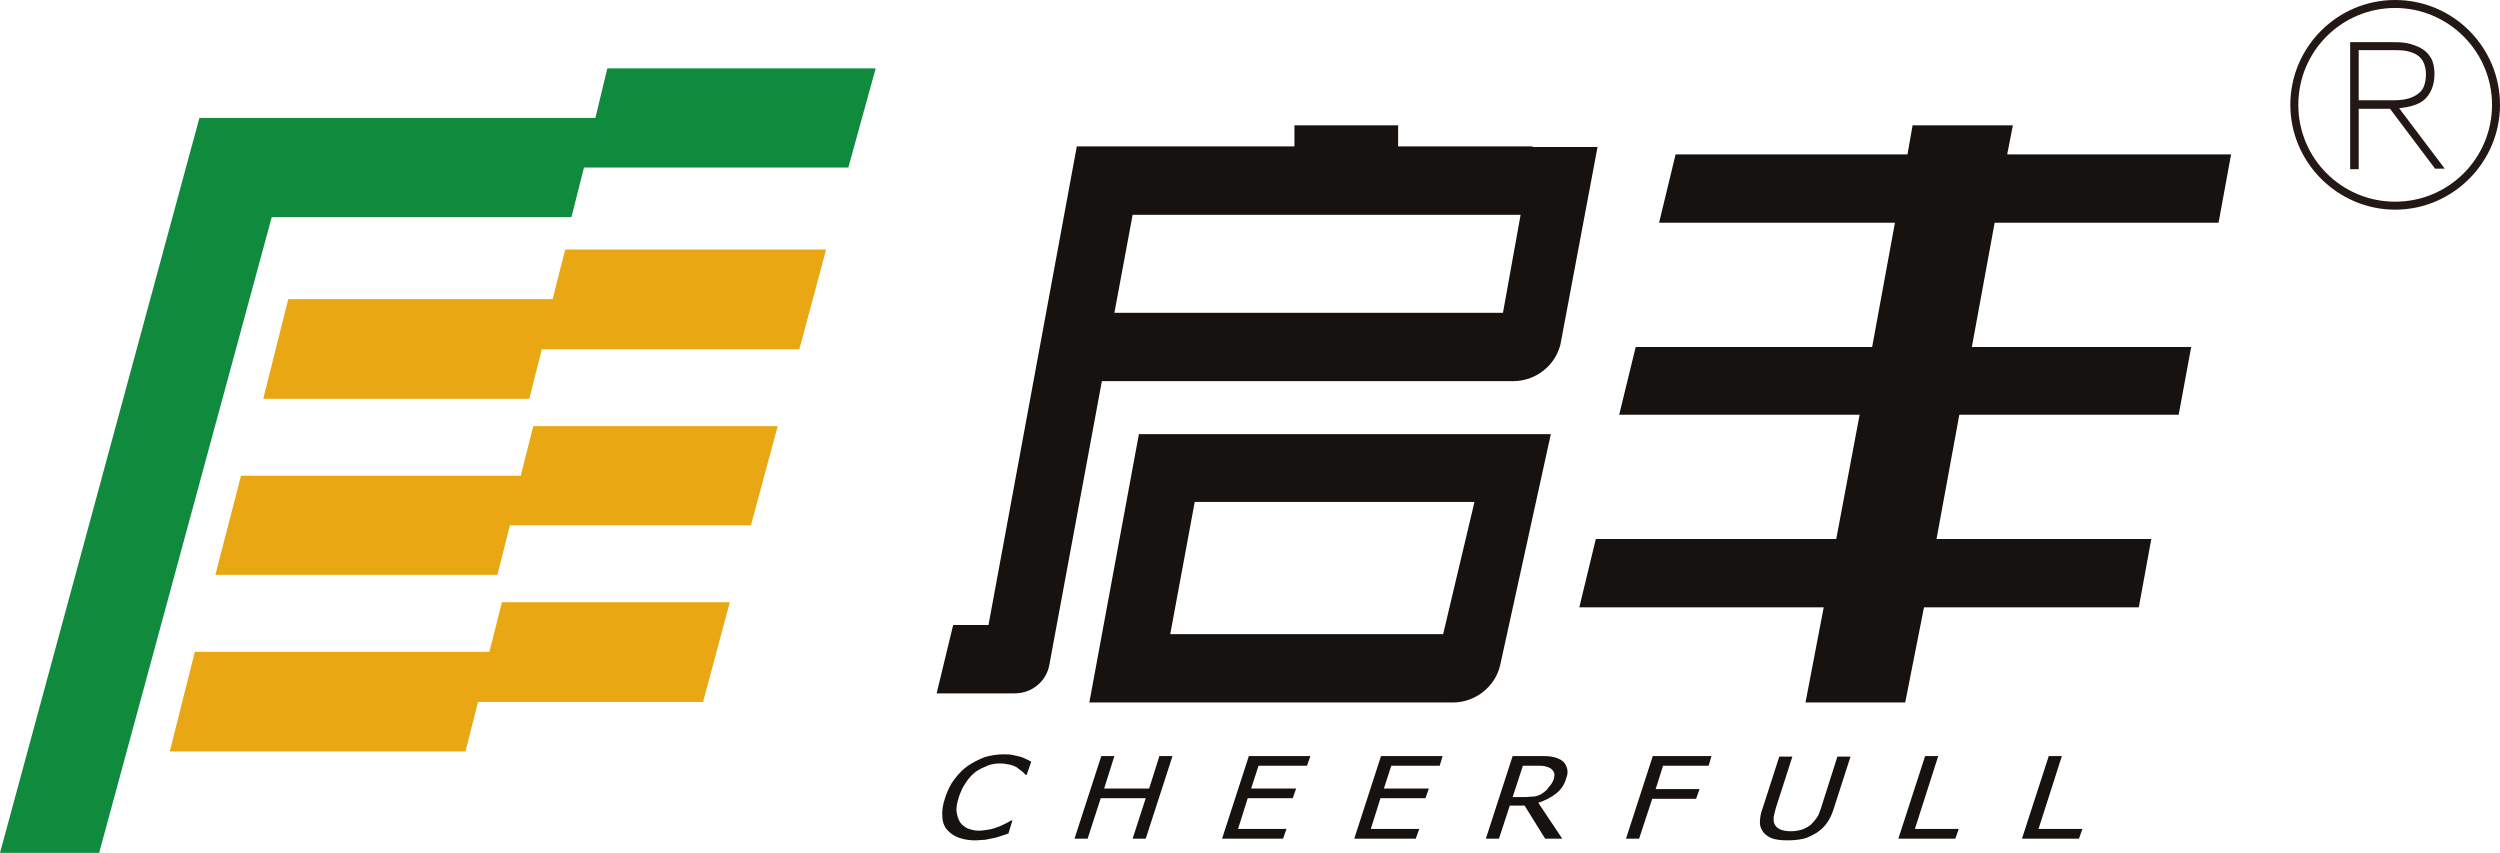
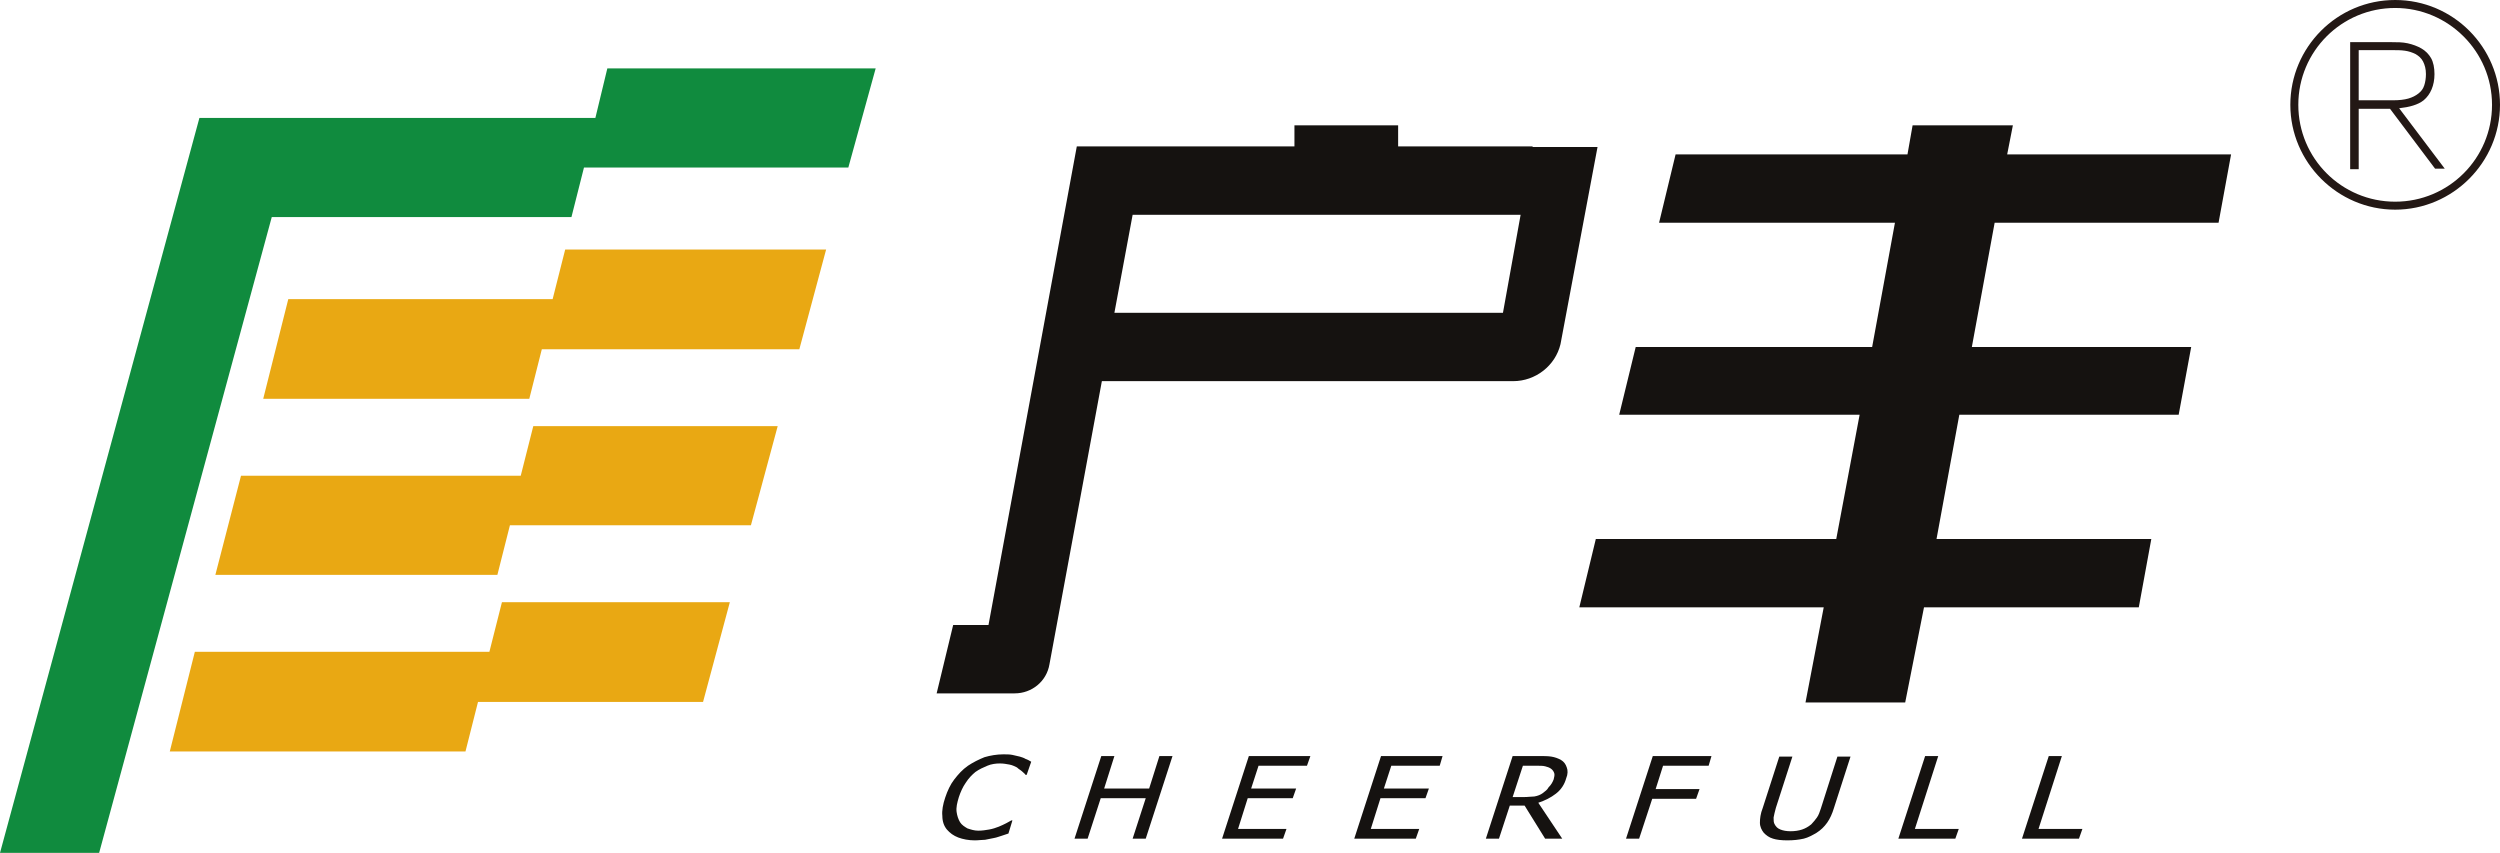
<svg xmlns="http://www.w3.org/2000/svg" version="1.1" id="图层_1" x="0px" y="0px" viewBox="0 0 438.8 149.7" style="enable-background:new 0 0 438.8 149.7;" xml:space="preserve">
  <style type="text/css">
	.st0{fill:#108B3E;}
	.st1{fill:#E9A813;}
	.st2{fill:#151210;}
	.st3{fill:#231815;}
	.st4{fill:none;stroke:#C5171E;stroke-width:0.1;stroke-miterlimit:10;}
	.st5{fill:#FFFFFF;}
	.st6{fill:#A0A0A0;}
	.st7{fill:#D3D3D3;}
	.st8{fill:#474747;}
</style>
  <polygon class="st0" points="106.6,12 104.5,20.7 52.5,20.7 35,20.7 0,149.7 17.4,149.7 47.7,38.1 100.3,38.1 102.5,29.4   148.9,29.4 153.7,12 " />
  <polygon class="st1" points="145,43.8 99.2,43.8 97,52.5 50.6,52.5 46.2,70 92.9,70 95.1,61.3 140.3,61.3 " />
  <polygon class="st1" points="136.5,74.8 93.6,74.8 91.4,83.5 42.3,83.5 37.8,100.9 87.3,100.9 89.5,92.2 131.8,92.2 " />
  <polygon class="st1" points="128.1,105.7 88.1,105.7 85.9,114.4 34.2,114.4 29.8,131.9 81.7,131.9 83.9,123.2 123.4,123.2 " />
-   <path class="st2" d="M260.8,76.2h-49h-10.9h-1l-8.7,47.1h0.9h11H255c3.9,0,7.4-2.7,8.3-6.5l8.9-40.6H260.8z M253.3,111.3h-47.9  l4.3-23.2h49.1L253.3,111.3z" />
  <path class="st2" d="M269,25.7h-23.6V22h-18.2v3.7H189l-15.5,84h-6.2l-2.9,12h13.7c3,0,5.6-2.1,6.1-5.1l9.2-49.7h72.2  c3.9,0,7.4-2.7,8.3-6.5l6.5-34.6H269z M263.8,54.9h-68.2l3.2-17.2h68.1L263.8,54.9z" />
  <polygon class="st2" points="389.4,39.1 391.6,27.1 352.3,27.1 353.3,22 335.7,22 334.8,27.1 294.1,27.1 291.2,39.1 332.6,39.1   328.6,60.9 287.1,60.9 284.2,72.8 326.4,72.8 322.3,94.6 280.1,94.6 277.2,106.6 320.1,106.6 316.9,123.3 334.4,123.3 337.7,106.6   375.4,106.6 377.6,94.6 339.9,94.6 343.9,72.8 382.4,72.8 384.6,60.9 346.1,60.9 350.1,39.1 " />
  <g>
    <path class="st3" d="M420.4,36.8c-10.1,0-18.4-8.3-18.4-18.4S410.2,0,420.4,0s18.4,8.3,18.4,18.4S430.5,36.8,420.4,36.8z    M420.4,1.4c-9.4,0-17,7.6-17,17s7.6,17,17,17s17-7.6,17-17S429.7,1.4,420.4,1.4z" />
    <path class="st3" d="M429.1,29.6l-8-10.6c1.8-0.2,3.3-0.6,4.3-1.4c1.2-1,1.9-2.6,1.9-4.6c0-1.1-0.2-2.1-0.6-2.8   c-0.4-0.7-1-1.3-1.7-1.7c-0.7-0.4-1.5-0.7-2.4-0.9c-0.9-0.2-1.9-0.2-2.8-0.2h-7.3v22.3h1.5V19.1h5.5l7.9,10.5H429.1z M413.9,8.8h6   c0.8,0,1.5,0,2.2,0.1c0.7,0.1,1.3,0.3,1.9,0.6c0.5,0.3,1,0.7,1.3,1.3c0.3,0.6,0.5,1.3,0.5,2.2c0,0.7-0.1,1.4-0.3,2   c-0.2,0.6-0.5,1-1,1.4c-0.5,0.4-1.1,0.7-1.8,0.9c-0.7,0.2-1.6,0.3-2.6,0.3h-6.1V8.8z" />
  </g>
  <g>
    <path class="st2" d="M171.1,147.5c-1.1,0-2.1-0.2-2.9-0.5c-0.8-0.3-1.5-0.8-2-1.4c-0.5-0.6-0.8-1.4-0.8-2.4c-0.1-0.9,0.1-2,0.5-3.2   c0.4-1.2,0.9-2.3,1.6-3.2c0.7-0.9,1.4-1.7,2.4-2.4c0.9-0.6,1.9-1.1,2.9-1.5c1-0.3,2.2-0.5,3.3-0.5c0.6,0,1.1,0,1.6,0.1   c0.5,0.1,0.9,0.2,1.3,0.3c0.3,0.1,0.7,0.2,1,0.4c0.3,0.1,0.7,0.3,1,0.5l-0.8,2.3h-0.2c-0.1-0.2-0.3-0.3-0.6-0.6   c-0.2-0.2-0.6-0.4-0.9-0.7c-0.4-0.2-0.8-0.4-1.3-0.5c-0.5-0.1-1.1-0.2-1.7-0.2c-0.7,0-1.5,0.1-2.2,0.4c-0.7,0.3-1.4,0.6-2.1,1.1   c-0.6,0.5-1.2,1.1-1.7,1.9c-0.5,0.7-0.9,1.6-1.2,2.5c-0.3,1-0.5,1.8-0.4,2.6c0.1,0.7,0.3,1.3,0.6,1.8c0.3,0.5,0.8,0.8,1.3,1.1   c0.6,0.2,1.2,0.4,1.9,0.4c0.7,0,1.3-0.1,1.9-0.2c0.6-0.1,1.2-0.3,1.7-0.5c0.5-0.2,0.9-0.4,1.3-0.6c0.4-0.2,0.7-0.4,0.9-0.5h0.2   l-0.7,2.3c-0.4,0.1-0.8,0.3-1.2,0.4c-0.4,0.1-0.8,0.3-1.4,0.4c-0.5,0.1-1,0.2-1.5,0.3C172.3,147.4,171.8,147.5,171.1,147.5z" />
    <path class="st2" d="M201.1,147.2h-2.3l2.3-7.1h-7.9l-2.3,7.1h-2.3l4.7-14.5h2.3l-1.8,5.7h7.9l1.8-5.7h2.3L201.1,147.2z" />
    <path class="st2" d="M214.5,147.2l4.7-14.5h10.8l-0.6,1.7h-8.5l-1.3,4h7.9l-0.6,1.7h-7.9l-1.7,5.4h8.5l-0.6,1.7H214.5z" />
    <path class="st2" d="M237.7,147.2l4.7-14.5h10.8l-0.5,1.7h-8.5l-1.3,4h7.9l-0.6,1.7h-7.9l-1.7,5.4h8.5l-0.6,1.7H237.7z" />
    <path class="st2" d="M274.2,147.2h-3l-3.6-5.8h-2.6l-1.9,5.8h-2.3l4.7-14.5h4.4c1,0,1.8,0,2.4,0.1c0.6,0.1,1.2,0.3,1.7,0.6   c0.5,0.3,0.8,0.7,1,1.3c0.2,0.5,0.2,1.2-0.1,1.9c-0.3,1.1-0.9,2-1.8,2.7c-0.9,0.7-1.9,1.2-3.1,1.6L274.2,147.2z M272.7,136.8   c0.1-0.4,0.2-0.8,0.1-1.1c-0.1-0.3-0.3-0.6-0.6-0.8c-0.3-0.2-0.6-0.3-1-0.4c-0.4-0.1-0.9-0.1-1.6-0.1h-2.3l-1.8,5.5h2   c0.7,0,1.3-0.1,1.8-0.1c0.6-0.1,1.1-0.3,1.5-0.6c0.4-0.3,0.8-0.6,1-1C272.3,137.7,272.5,137.3,272.7,136.8z" />
    <path class="st2" d="M299.9,134.4h-8l-1.3,4.1h7.7l-0.6,1.7h-7.7l-2.3,7h-2.3l4.7-14.5h10.3L299.9,134.4z" />
    <path class="st2" d="M313.7,147.5c-1,0-1.9-0.1-2.5-0.3c-0.7-0.2-1.2-0.6-1.6-1c-0.4-0.5-0.7-1.1-0.7-1.8c0-0.7,0.1-1.6,0.5-2.6   l2.9-9h2.3l-2.9,9c-0.2,0.7-0.3,1.2-0.4,1.7c0,0.5,0,0.9,0.2,1.2c0.2,0.4,0.5,0.7,1,0.9c0.5,0.2,1.1,0.3,1.8,0.3   c0.7,0,1.4-0.1,2-0.3c0.6-0.2,1.1-0.5,1.6-0.9c0.4-0.4,0.7-0.8,1-1.2c0.3-0.4,0.5-1,0.7-1.6l2.9-9.1h2.3l-2.9,9   c-0.3,1-0.7,1.9-1.2,2.6c-0.5,0.7-1.1,1.3-1.9,1.8c-0.7,0.4-1.4,0.8-2.2,1C315.7,147.4,314.8,147.5,313.7,147.5z" />
    <path class="st2" d="M343.2,147.2h-10l4.7-14.5h2.3l-4.1,12.8h7.7L343.2,147.2z" />
    <path class="st2" d="M364.9,147.2h-10l4.7-14.5h2.3l-4.1,12.8h7.7L364.9,147.2z" />
  </g>
</svg>